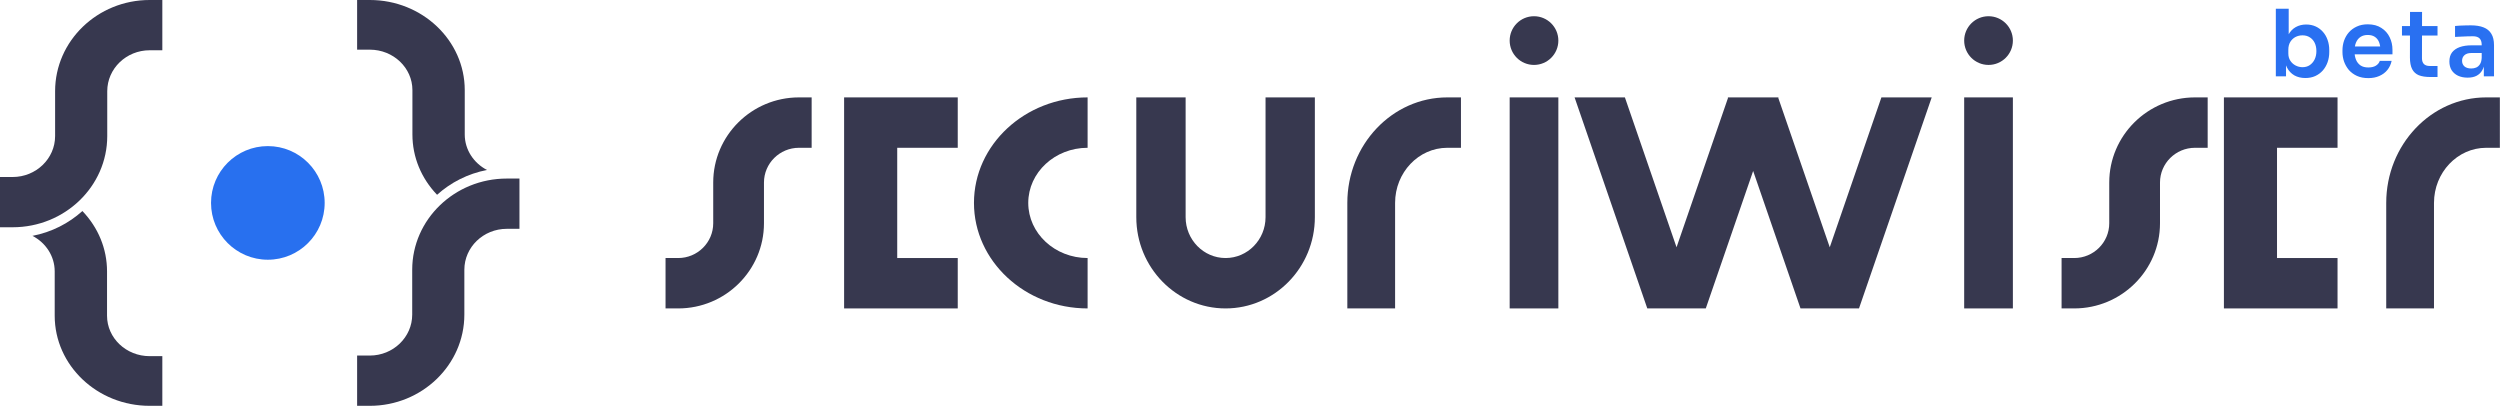
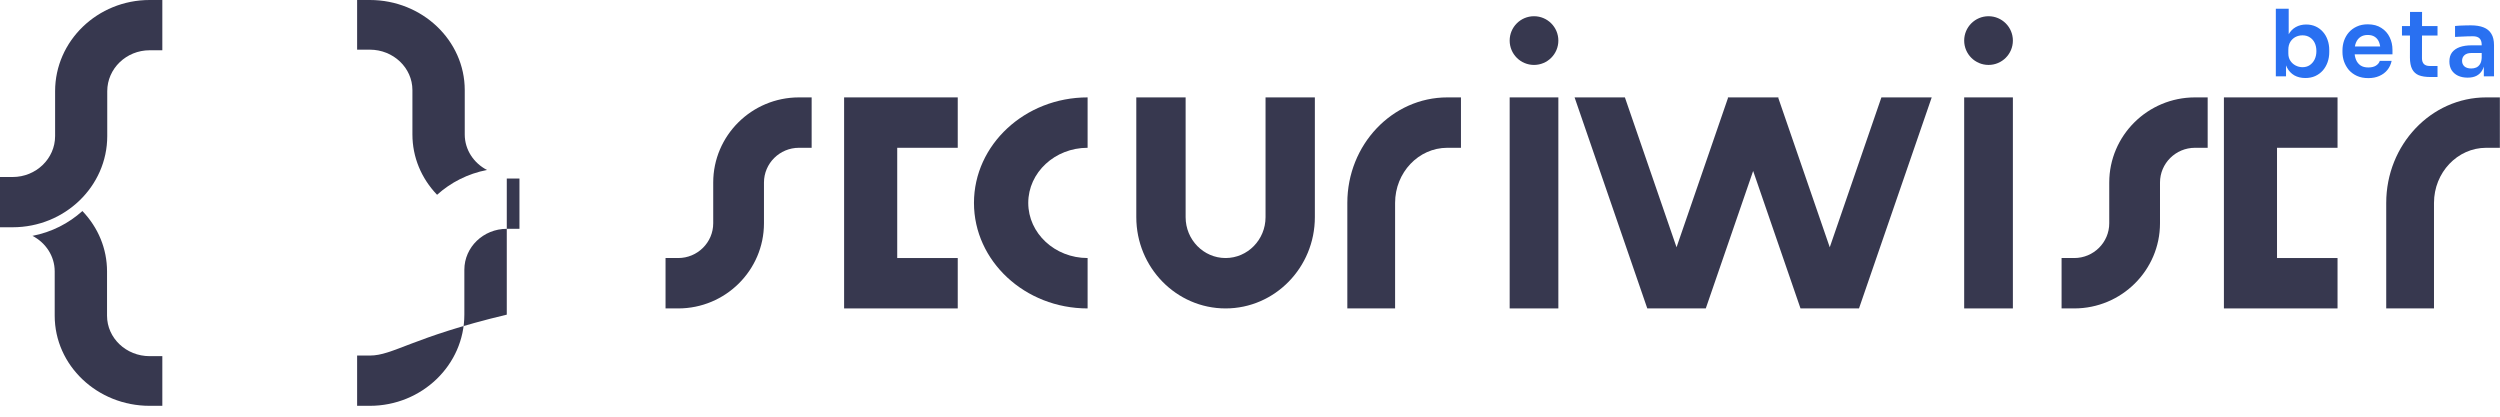
<svg xmlns="http://www.w3.org/2000/svg" width="216" height="36" viewBox="0 0 216 36" fill="none">
  <path fill-rule="evenodd" clip-rule="evenodd" d="M61.622 15.77V19.292C61.622 20.947 60.266 22.294 58.599 22.294H57.503V26.648H58.599C62.684 26.648 66.007 23.348 66.007 19.292V15.77C66.007 14.115 67.363 12.769 69.03 12.769H70.126V8.415H69.03C64.945 8.415 61.622 11.715 61.622 15.77" fill="#37384F" />
  <path fill-rule="evenodd" clip-rule="evenodd" d="M182.239 15.77V19.292C182.239 20.947 180.883 22.294 179.216 22.294H178.12V26.648H179.216C183.301 26.648 186.624 23.348 186.624 19.292V15.77C186.624 14.115 187.98 12.769 189.647 12.769H190.743V8.415H189.647C185.563 8.415 182.239 11.715 182.239 15.77" fill="#37384F" />
  <path fill-rule="evenodd" clip-rule="evenodd" d="M72.931 26.648H82.749V22.294H77.52V12.769H82.749V8.415H72.931V26.648Z" fill="#37384F" />
  <path fill-rule="evenodd" clip-rule="evenodd" d="M192.146 26.648H201.963V22.294H196.734V12.769H201.963V8.415H192.146V26.648Z" fill="#37384F" />
  <path fill-rule="evenodd" clip-rule="evenodd" d="M84.151 17.531C84.151 22.558 88.555 26.648 93.969 26.648V22.294C91.141 22.294 88.841 20.157 88.841 17.531C88.841 14.906 91.141 12.769 93.969 12.769V8.415C88.555 8.415 84.151 12.504 84.151 17.531" fill="#37384F" />
  <path fill-rule="evenodd" clip-rule="evenodd" d="M116.409 17.531V26.648H120.536V17.531C120.536 14.906 122.56 12.769 125.049 12.769H126.227V8.415H125.049C120.285 8.415 116.409 12.504 116.409 17.531" fill="#37384F" />
  <path fill-rule="evenodd" clip-rule="evenodd" d="M214.809 8.415C210.046 8.415 206.17 12.504 206.17 17.531V26.648H210.297V17.531C210.297 14.906 212.321 12.769 214.809 12.769H215.988V8.415H214.809Z" fill="#37384F" />
  <path fill-rule="evenodd" clip-rule="evenodd" d="M109.343 18.765C109.343 20.711 107.794 22.294 105.89 22.294C103.986 22.294 102.438 20.711 102.438 18.765V8.415H98.176V18.765C98.176 23.112 101.636 26.648 105.89 26.648C110.143 26.648 113.604 23.112 113.604 18.765V8.415H109.343V18.765Z" fill="#37384F" />
  <path fill-rule="evenodd" clip-rule="evenodd" d="M130.435 26.648H134.642V8.415H130.435V26.648Z" fill="#37384F" />
  <path fill-rule="evenodd" clip-rule="evenodd" d="M132.538 5.61C133.7 5.61 134.642 4.668 134.642 3.506C134.642 2.345 133.7 1.402 132.538 1.402C131.376 1.402 130.435 2.345 130.435 3.506C130.435 4.668 131.376 5.61 132.538 5.61" fill="#37384F" />
  <path fill-rule="evenodd" clip-rule="evenodd" d="M169.705 26.648H173.913V8.415H169.705V26.648Z" fill="#37384F" />
  <path fill-rule="evenodd" clip-rule="evenodd" d="M171.809 5.61C172.971 5.61 173.913 4.668 173.913 3.506C173.913 2.345 172.971 1.402 171.809 1.402C170.647 1.402 169.705 2.345 169.705 3.506C169.705 4.668 170.647 5.61 171.809 5.61" fill="#37384F" />
  <path fill-rule="evenodd" clip-rule="evenodd" d="M158.091 21.365L153.645 8.464L153.662 8.415H153.628H149.315H149.282L149.299 8.464L144.853 21.365L140.391 8.415H136.044L142.326 26.648H147.38L151.472 14.771L155.564 26.648H160.617L166.9 8.415H162.553L158.091 21.365Z" fill="#37384F" />
-   <path fill-rule="evenodd" clip-rule="evenodd" d="M28.051 17.531C28.051 20.243 25.853 22.44 23.142 22.44C20.43 22.44 18.233 20.243 18.233 17.531C18.233 14.82 20.43 12.623 23.142 12.623C25.853 12.623 28.051 14.82 28.051 17.531" fill="#2870EF" />
  <path fill-rule="evenodd" clip-rule="evenodd" d="M4.761 11.758C4.761 13.707 3.116 15.293 1.094 15.293H0V19.635H1.094C5.6 19.635 9.266 16.101 9.266 11.758V7.878C9.266 5.929 10.91 4.343 12.931 4.343H14.025V0H12.931C8.426 0 4.761 3.534 4.761 7.878V11.758Z" fill="#37384F" />
  <path fill-rule="evenodd" clip-rule="evenodd" d="M9.248 27.279V23.445C9.248 21.499 8.491 19.669 7.119 18.233C5.941 19.297 4.458 20.06 2.805 20.378C3.948 20.971 4.726 22.124 4.726 23.445V27.279C4.726 31.571 8.405 35.063 12.928 35.063H14.025V30.772H12.928C10.899 30.772 9.248 29.205 9.248 27.279" fill="#37384F" />
-   <path fill-rule="evenodd" clip-rule="evenodd" d="M40.12 27.185V23.305C40.12 21.356 41.764 19.77 43.786 19.77H44.881V15.427H43.786C39.28 15.427 35.615 18.961 35.615 23.305V27.185C35.615 29.134 33.971 30.72 31.95 30.72H30.855V35.063H31.95C36.454 35.063 40.12 31.529 40.12 27.185" fill="#37384F" />
+   <path fill-rule="evenodd" clip-rule="evenodd" d="M40.12 27.185V23.305C40.12 21.356 41.764 19.77 43.786 19.77H44.881V15.427H43.786V27.185C35.615 29.134 33.971 30.72 31.95 30.72H30.855V35.063H31.95C36.454 35.063 40.12 31.529 40.12 27.185" fill="#37384F" />
  <path fill-rule="evenodd" clip-rule="evenodd" d="M35.633 7.785V11.619C35.633 13.564 36.39 15.395 37.763 16.83C38.941 15.767 40.423 15.004 42.076 14.686C40.932 14.093 40.154 12.94 40.154 11.619V7.785C40.154 3.492 36.475 0 31.954 0H30.855V4.291H31.954C33.983 4.291 35.633 5.859 35.633 7.785" fill="#37384F" />
  <mask id="mask0_604_120" style="mask-type:luminance" maskUnits="userSpaceOnUse" x="0" y="0" width="216" height="36">
    <path fill-rule="evenodd" clip-rule="evenodd" d="M0 35.063H215.988V0H0V35.063Z" fill="white" />
  </mask>
  <g mask="url(#mask0_604_120)">
    <path d="M199.184 6.741C198.827 6.741 198.512 6.667 198.24 6.517C197.968 6.362 197.755 6.138 197.6 5.845C197.445 5.552 197.36 5.197 197.344 4.781H197.512V6.597H196.632V0.757H197.744V3.677L197.448 4.133C197.469 3.685 197.557 3.312 197.712 3.013C197.872 2.715 198.085 2.49 198.352 2.341C198.619 2.192 198.92 2.117 199.256 2.117C199.555 2.117 199.827 2.173 200.072 2.285C200.317 2.397 200.528 2.554 200.704 2.757C200.88 2.954 201.013 3.187 201.104 3.453C201.2 3.72 201.248 4.011 201.248 4.325V4.493C201.248 4.808 201.2 5.101 201.104 5.373C201.008 5.645 200.869 5.885 200.688 6.093C200.507 6.296 200.288 6.456 200.032 6.573C199.781 6.685 199.499 6.741 199.184 6.741ZM198.936 5.805C199.176 5.805 199.384 5.747 199.56 5.629C199.741 5.506 199.883 5.341 199.984 5.133C200.085 4.925 200.136 4.685 200.136 4.413C200.136 4.136 200.085 3.896 199.984 3.693C199.883 3.49 199.741 3.333 199.56 3.221C199.384 3.109 199.176 3.053 198.936 3.053C198.717 3.053 198.515 3.101 198.328 3.197C198.147 3.293 197.997 3.434 197.88 3.621C197.768 3.808 197.712 4.032 197.712 4.293V4.613C197.712 4.864 197.771 5.077 197.888 5.253C198.005 5.429 198.157 5.565 198.344 5.661C198.531 5.757 198.728 5.805 198.936 5.805ZM204.621 6.749C204.248 6.749 203.92 6.685 203.637 6.557C203.36 6.429 203.128 6.258 202.941 6.045C202.76 5.827 202.621 5.584 202.525 5.317C202.435 5.051 202.389 4.779 202.389 4.501V4.349C202.389 4.061 202.435 3.784 202.525 3.517C202.621 3.245 202.76 3.005 202.941 2.797C203.128 2.584 203.357 2.416 203.629 2.293C203.901 2.165 204.216 2.101 204.573 2.101C205.043 2.101 205.435 2.205 205.749 2.413C206.069 2.616 206.309 2.885 206.469 3.221C206.629 3.552 206.709 3.909 206.709 4.293V4.693H202.861V4.013H206.013L205.669 4.349C205.669 4.072 205.629 3.834 205.549 3.637C205.469 3.44 205.347 3.288 205.181 3.181C205.021 3.075 204.819 3.021 204.573 3.021C204.328 3.021 204.12 3.077 203.949 3.189C203.779 3.301 203.648 3.464 203.557 3.677C203.472 3.885 203.429 4.136 203.429 4.429C203.429 4.701 203.472 4.944 203.557 5.157C203.643 5.365 203.773 5.53 203.949 5.653C204.125 5.771 204.349 5.829 204.621 5.829C204.893 5.829 205.115 5.776 205.285 5.669C205.456 5.557 205.565 5.421 205.613 5.261H206.637C206.573 5.56 206.451 5.821 206.269 6.045C206.088 6.269 205.856 6.442 205.573 6.565C205.296 6.688 204.979 6.749 204.621 6.749ZM209.978 6.653C209.578 6.653 209.247 6.603 208.986 6.501C208.73 6.394 208.538 6.218 208.41 5.973C208.282 5.723 208.218 5.386 208.218 4.965L208.226 1.029H209.266L209.258 5.037C209.258 5.25 209.314 5.416 209.426 5.533C209.543 5.645 209.708 5.701 209.922 5.701H210.602V6.653H209.978ZM207.53 3.069V2.253H210.602V3.069H207.53ZM214.603 6.597V5.309H214.419V3.877C214.419 3.627 214.358 3.44 214.235 3.317C214.112 3.195 213.923 3.133 213.667 3.133C213.534 3.133 213.374 3.136 213.187 3.141C213 3.147 212.811 3.155 212.619 3.165C212.432 3.171 212.264 3.179 212.115 3.189V2.245C212.238 2.235 212.376 2.224 212.531 2.213C212.686 2.203 212.843 2.197 213.003 2.197C213.168 2.192 213.323 2.189 213.467 2.189C213.915 2.189 214.286 2.248 214.579 2.365C214.878 2.482 215.102 2.667 215.251 2.917C215.406 3.168 215.483 3.496 215.483 3.901V6.597H214.603ZM213.203 6.709C212.888 6.709 212.611 6.653 212.371 6.541C212.136 6.429 211.952 6.269 211.819 6.061C211.691 5.853 211.627 5.603 211.627 5.309C211.627 4.989 211.704 4.728 211.859 4.525C212.019 4.322 212.24 4.17 212.523 4.069C212.811 3.968 213.147 3.917 213.531 3.917H214.539V4.581H213.515C213.259 4.581 213.062 4.645 212.923 4.773C212.79 4.896 212.723 5.056 212.723 5.253C212.723 5.45 212.79 5.611 212.923 5.733C213.062 5.856 213.259 5.917 213.515 5.917C213.67 5.917 213.811 5.891 213.939 5.837C214.072 5.779 214.182 5.683 214.267 5.549C214.358 5.41 214.408 5.224 214.419 4.989L214.691 5.301C214.664 5.605 214.59 5.861 214.467 6.069C214.35 6.277 214.184 6.437 213.971 6.549C213.763 6.656 213.507 6.709 213.203 6.709Z" fill="#2970F1" />
  </g>
</svg>